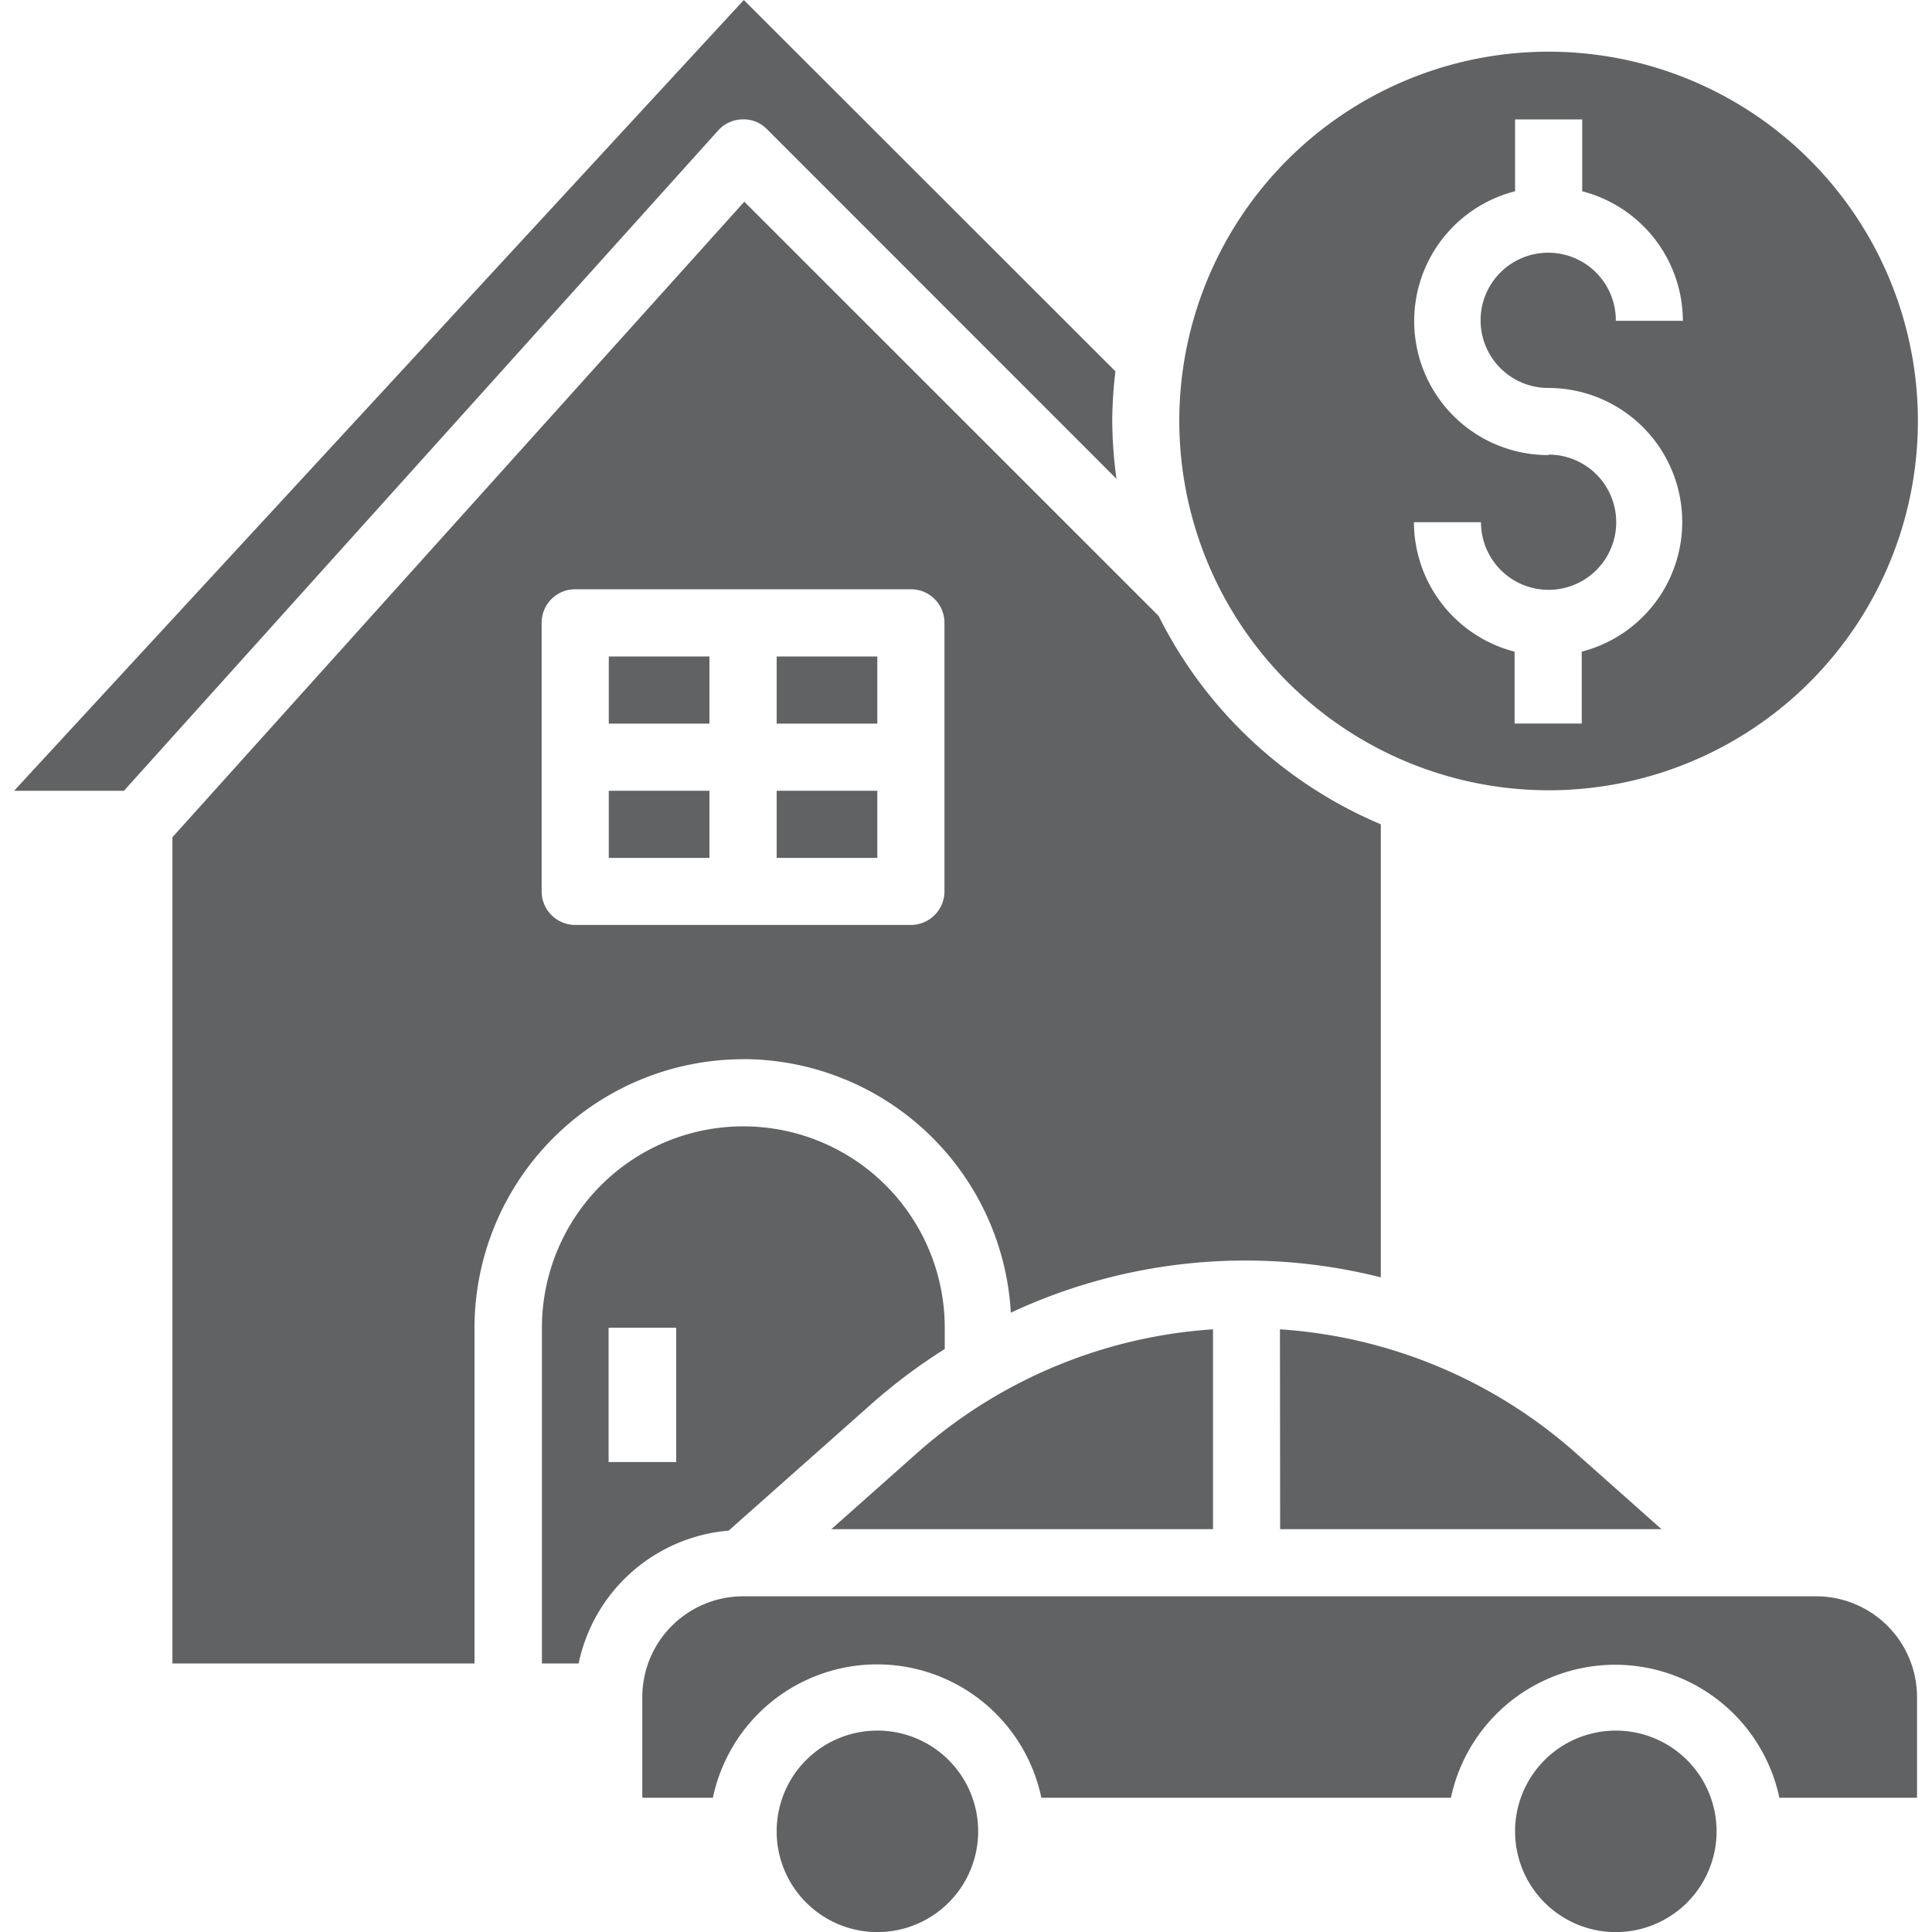
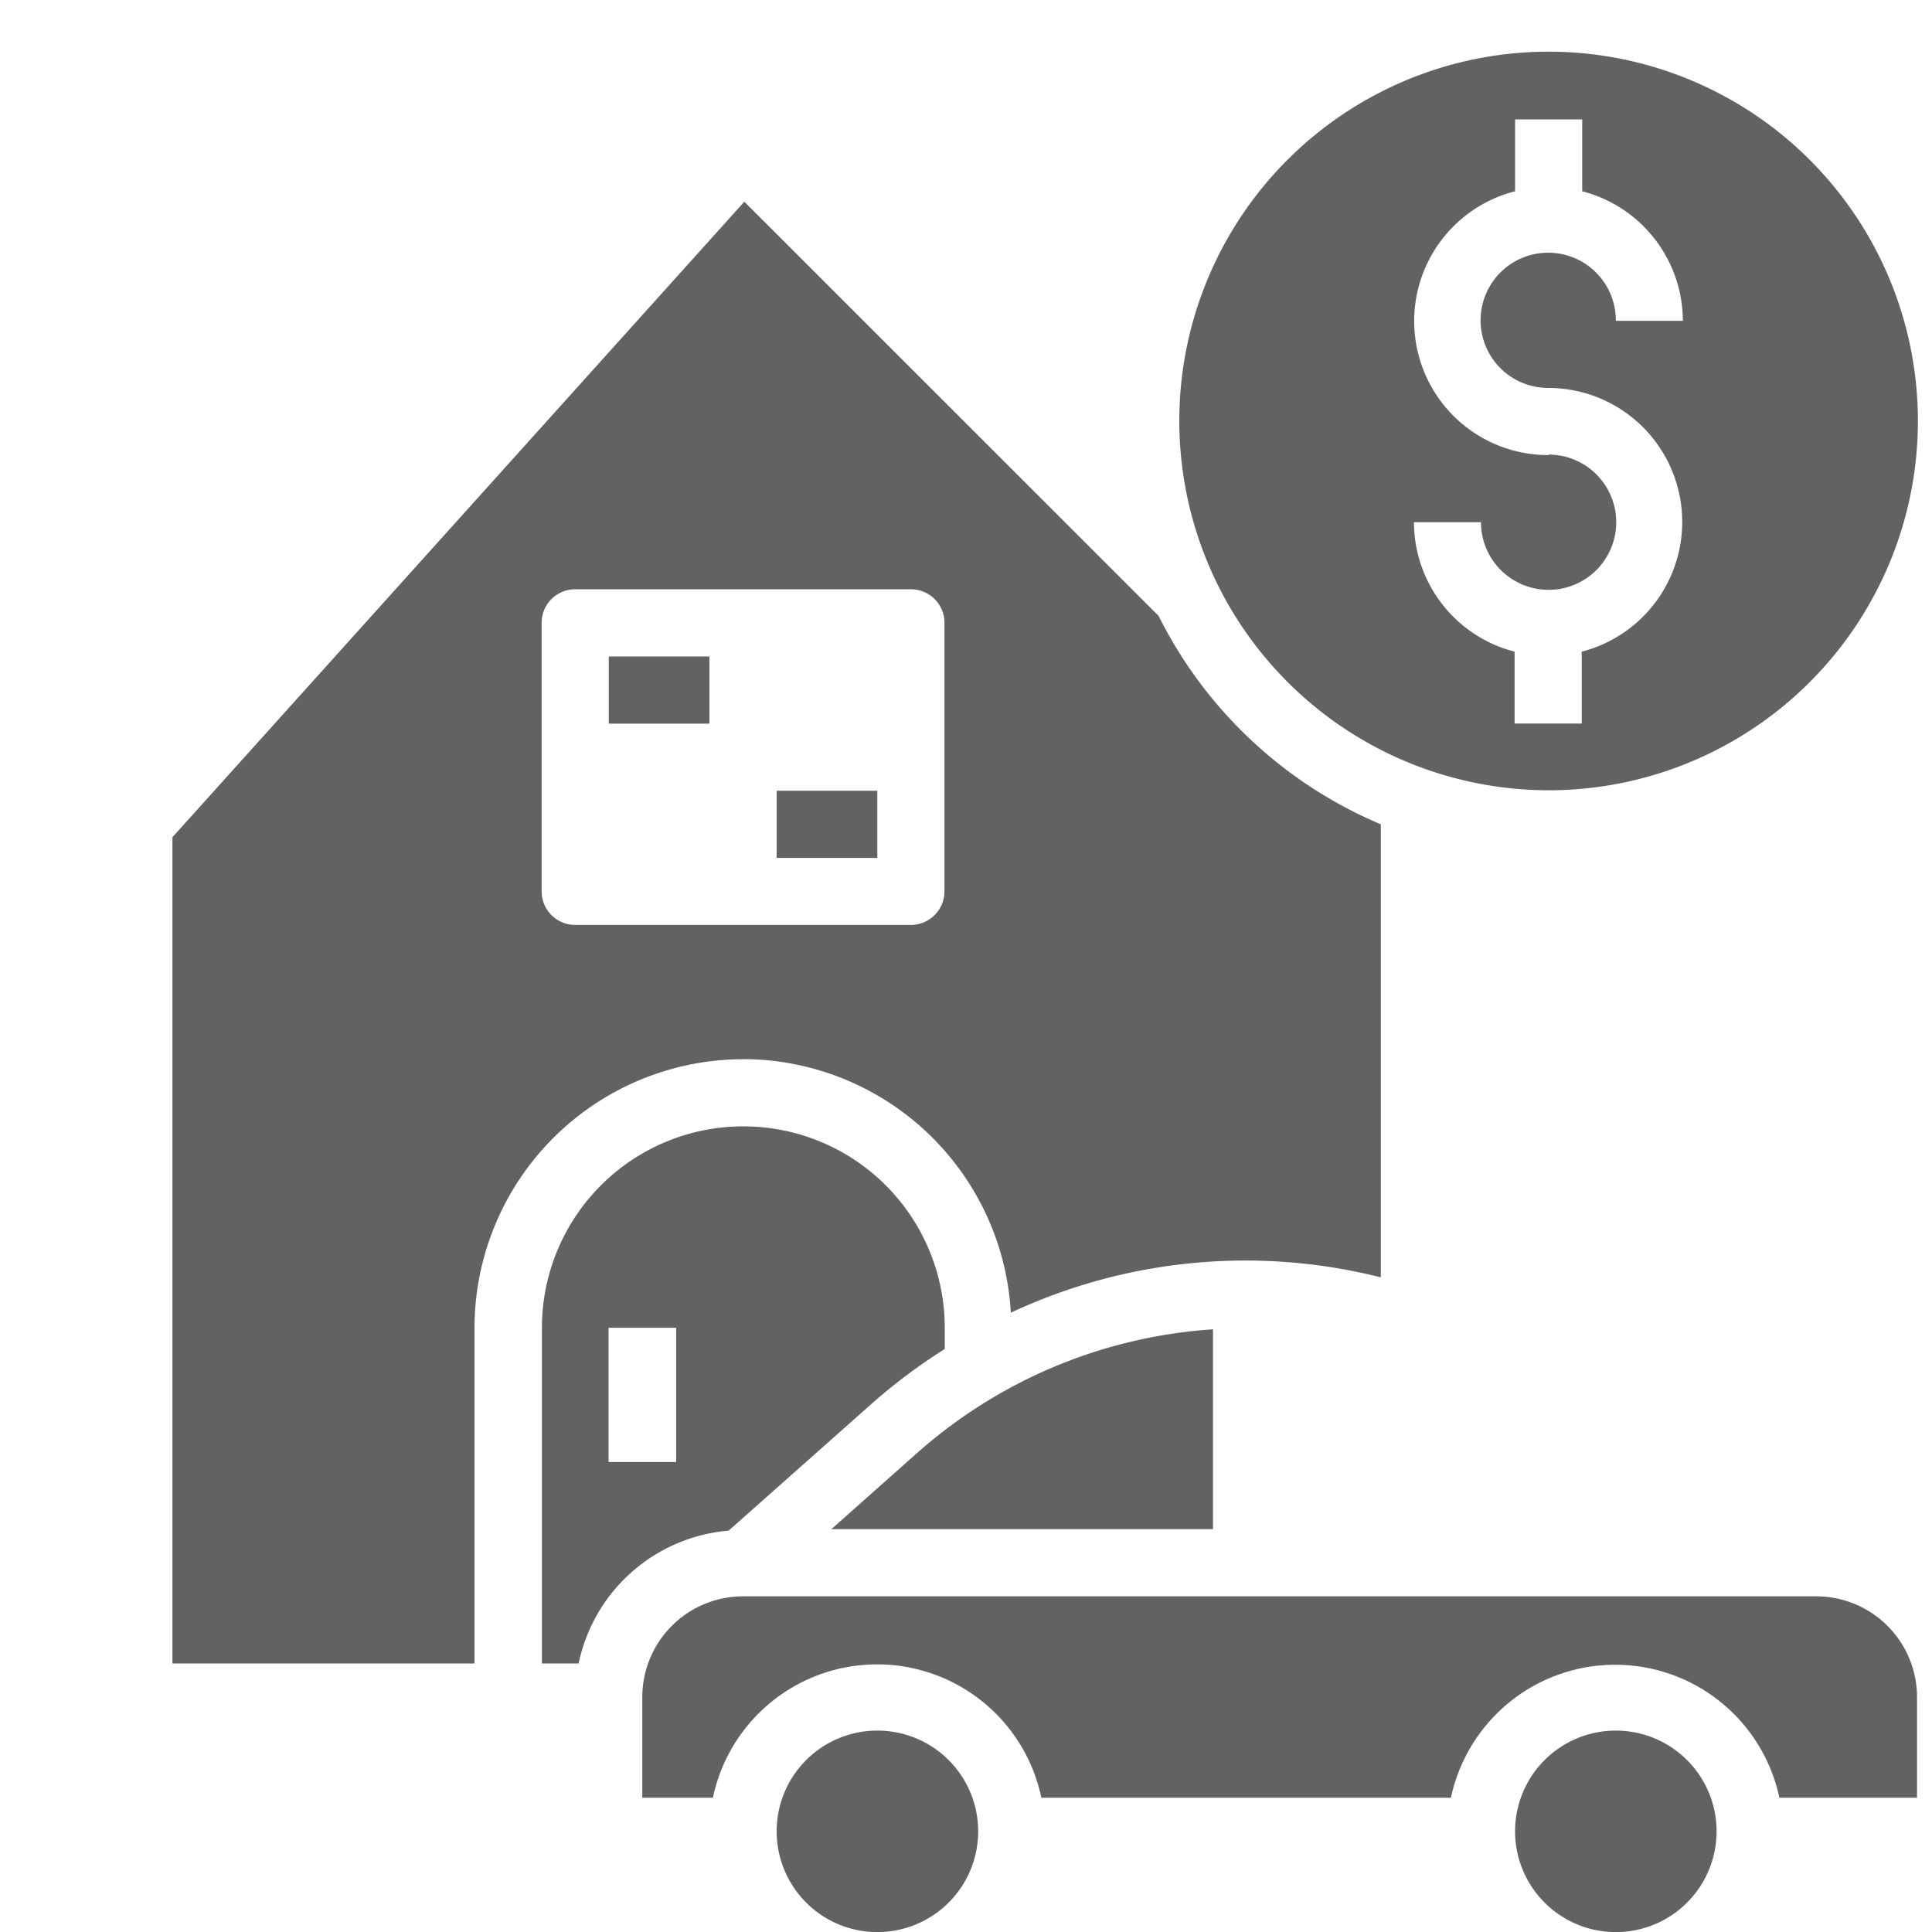
<svg xmlns="http://www.w3.org/2000/svg" id="Layer_1" data-name="Layer 1" viewBox="0 0 200 200">
  <defs>
    <style>.cls-1{fill:#616264;}</style>
  </defs>
-   <rect class="cls-1" x="80.4" y="67.96" width="10.42" height="6.95" />
  <rect class="cls-1" x="63.02" y="67.96" width="10.42" height="6.95" />
-   <rect class="cls-1" x="63.02" y="81.86" width="10.42" height="6.95" />
  <path class="cls-1" d="M160.32,47.11a13.87,13.87,0,0,1-3.48-27.31V12.36h6.95V19.8a13.89,13.89,0,0,1,10.42,13.41h-6.94a7,7,0,1,0-7,6.95,13.87,13.87,0,0,1,3.47,27.3V74.9h-6.95V67.46a13.88,13.88,0,0,1-10.42-13.4h6.94a7,7,0,1,0,7-7m0,34.75a38.23,38.23,0,1,0-38.23-38.23,38.27,38.27,0,0,0,38.23,38.23" />
-   <path class="cls-1" d="M132.52,158.3H172l-8.86-7.87a51.23,51.23,0,0,0-30.64-12.82Z" />
-   <path class="cls-1" d="M76.83,12.36a3.34,3.34,0,0,1,2.55,1l36.2,36.21a44.92,44.92,0,0,1-.44-5.95,44.19,44.19,0,0,1,.33-5.18L77,0,1.46,81.86H12.83L74.34,13.51a3.44,3.44,0,0,1,2.49-1.15" />
  <rect class="cls-1" x="80.4" y="81.86" width="10.42" height="6.95" />
  <path class="cls-1" d="M167.26,179.15a10.43,10.43,0,1,1-10.42,10.42,10.43,10.43,0,0,1,10.42-10.42" />
  <path class="cls-1" d="M90.82,179.15A10.43,10.43,0,1,1,80.4,189.57a10.42,10.42,0,0,1,10.42-10.42" />
  <path class="cls-1" d="M70,151.35H63v-13.9H70Zm20.33-6.12a58.28,58.28,0,0,1,7.47-5.58v-2.2a20.85,20.85,0,0,0-41.7,0V172.2H59.9a17.35,17.35,0,0,1,15.53-13.75Z" />
  <path class="cls-1" d="M188.11,165.25H76.92a10.44,10.44,0,0,0-10.43,10.42V186.1H73.8a17.37,17.37,0,0,1,34,0h42.4a17.38,17.38,0,0,1,34,0h14.25V175.67a10.44,10.44,0,0,0-10.43-10.42" />
  <path class="cls-1" d="M56.07,92.28V64.48A3.47,3.47,0,0,1,59.55,61H94.29a3.47,3.47,0,0,1,3.48,3.47v27.8a3.48,3.48,0,0,1-3.48,3.48H59.55a3.48,3.48,0,0,1-3.48-3.48m20.85,17.37a27.81,27.81,0,0,1,27.72,26.25,57.31,57.31,0,0,1,38.3-3.66V85.33h0a45.41,45.41,0,0,1-23-21.57L77.05,20.88,17.85,86.67V172.2H49.12V137.45a27.84,27.84,0,0,1,27.8-27.8" />
  <path class="cls-1" d="M86.06,158.3h39.51V137.61a51.25,51.25,0,0,0-30.65,12.82Z" />
</svg>